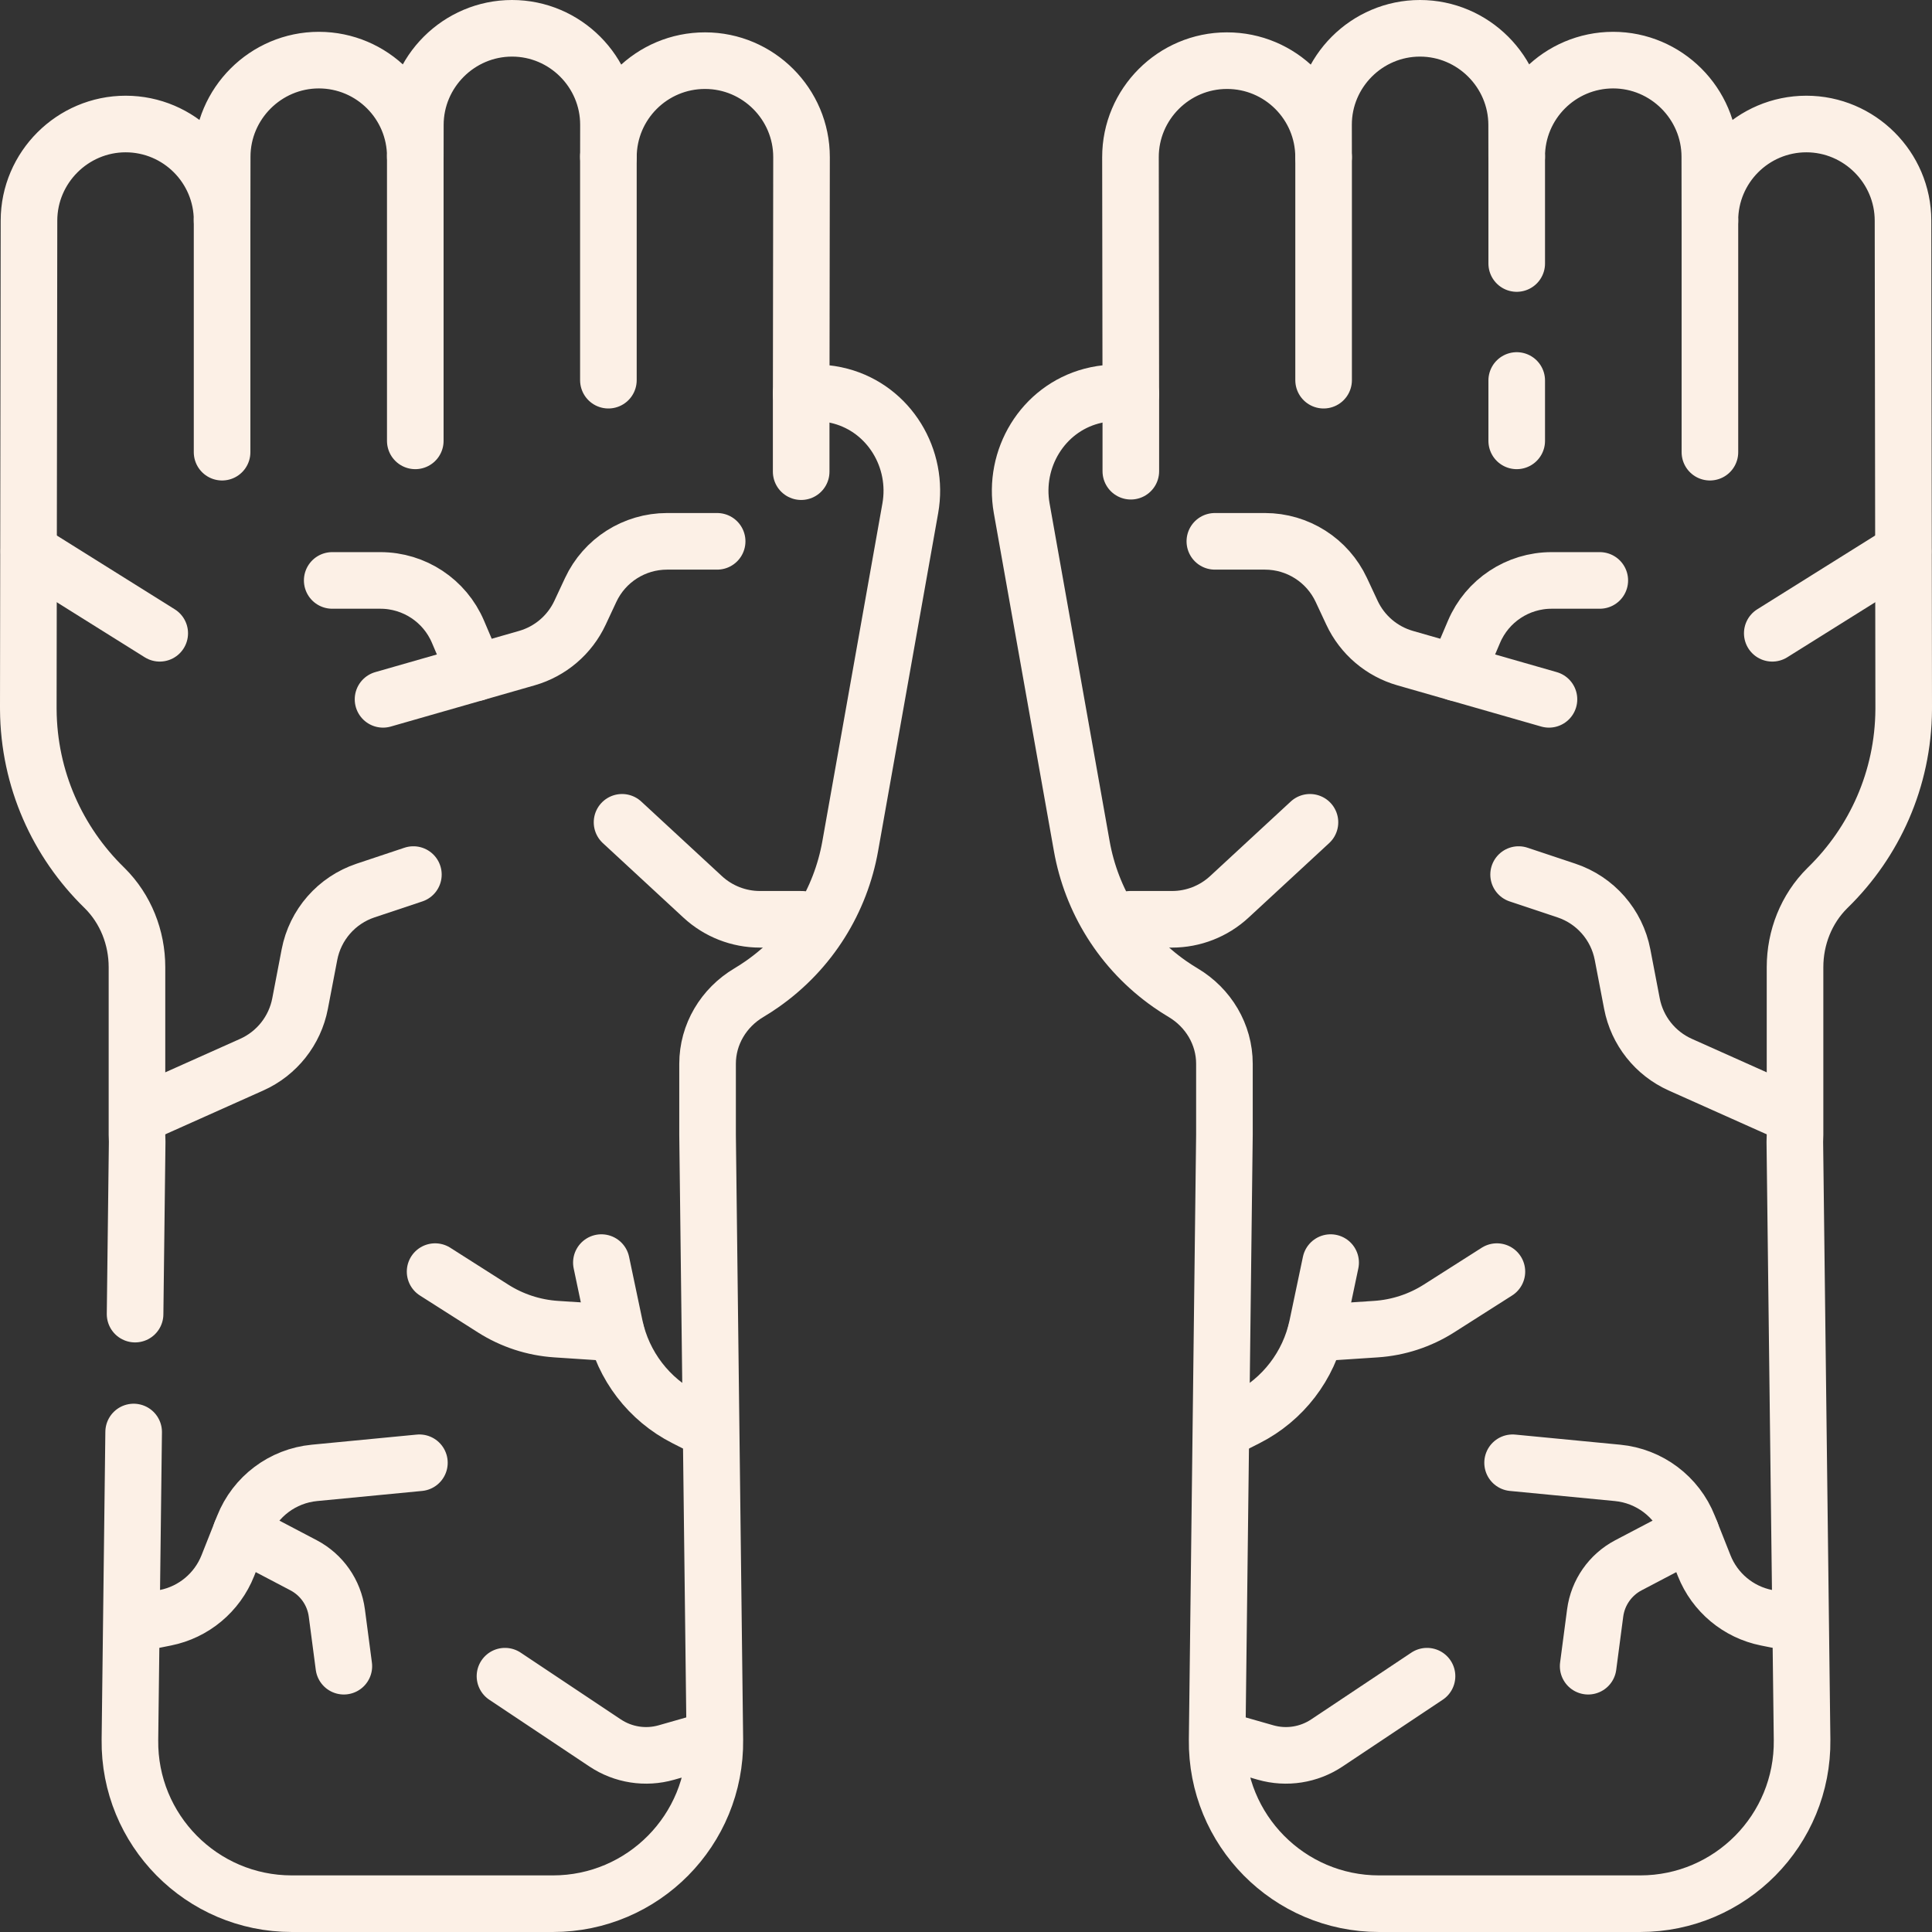
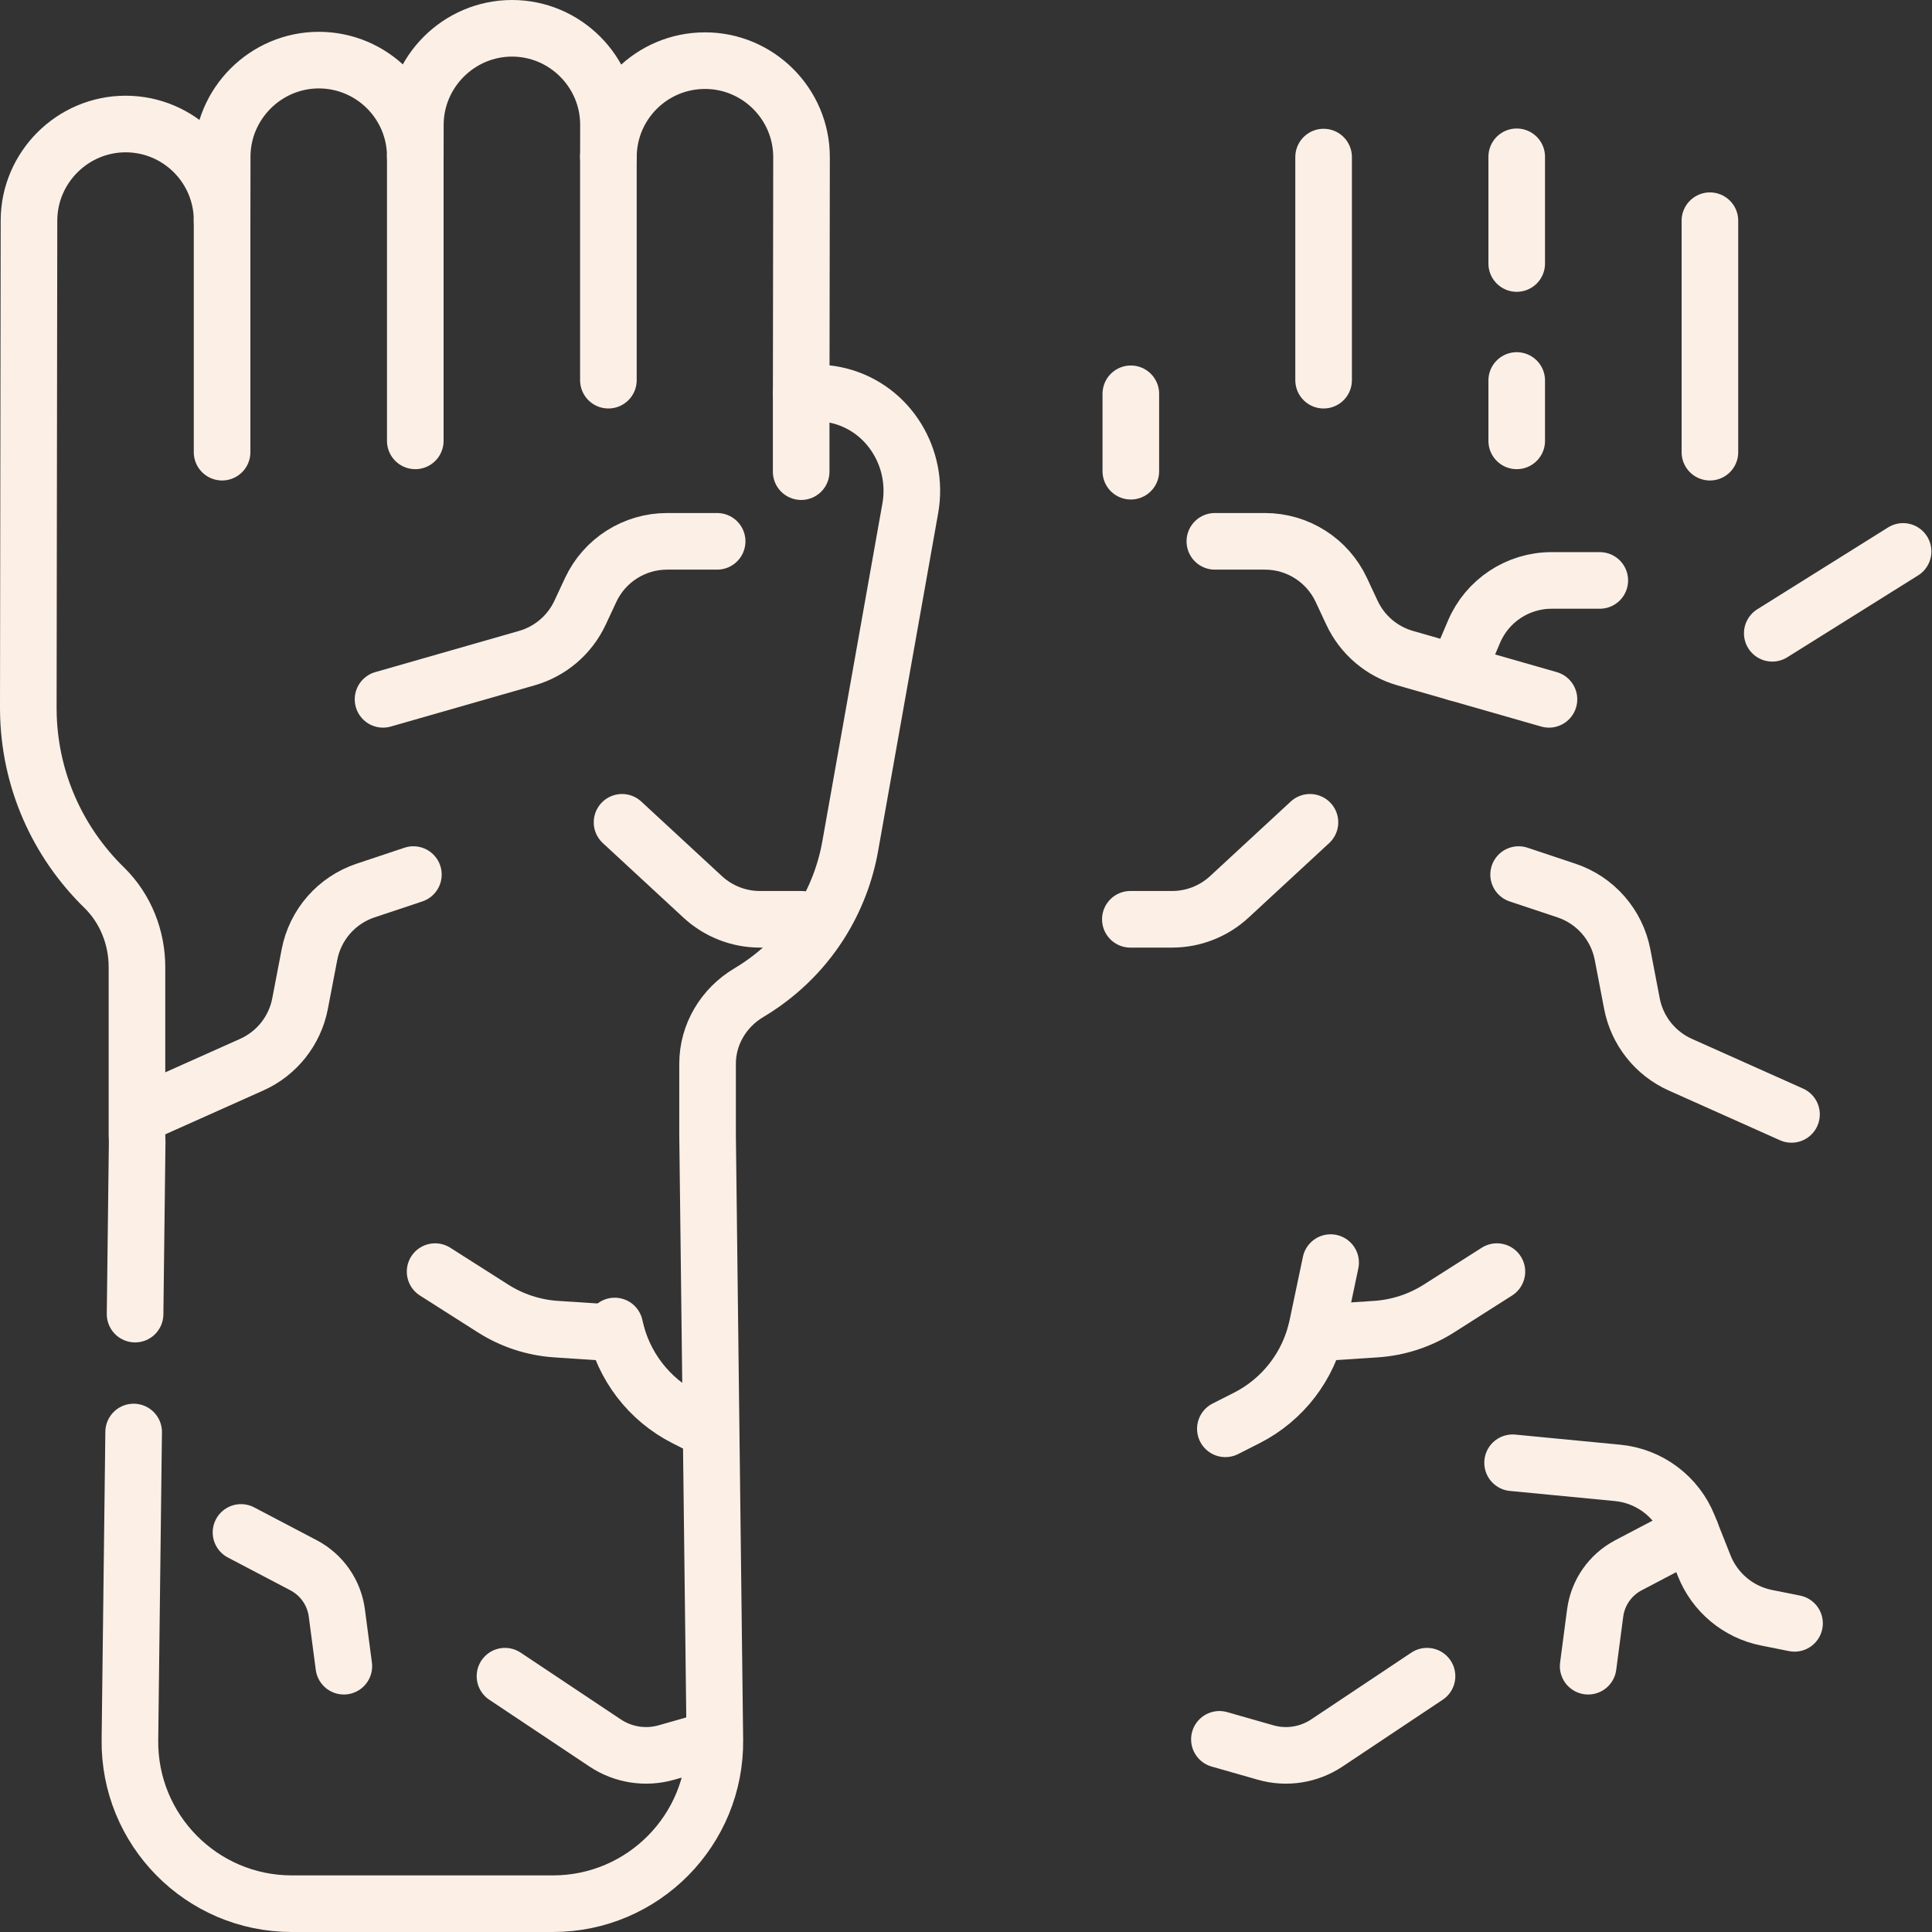
<svg xmlns="http://www.w3.org/2000/svg" id="Capa_1" x="0px" y="0px" viewBox="0 0 512 512" style="enable-background:new 0 0 512 512;" xml:space="preserve" width="300" height="300">
  <rect x="0" y="0" width="512" height="512" fill="#333333" stroke="none" />
  <g width="100%" height="100%" transform="matrix(1,0,0,1,0,0)">
    <g>
      <g>
        <path style="stroke-linecap: round; stroke-linejoin: round; stroke-miterlimit: 10;" d="&#10;&#09;&#09;&#09;M321.949,143.458h13.271c8.678,0,16.571,5.025,20.244,12.887l2.822,6.041c2.736,5.857,7.875,10.242,14.09,12.023l38.115,10.921" fill="none" fill-opacity="1" stroke="#fcf0e6" stroke-opacity="1" data-original-stroke-color="#000000ff" stroke-width="15" data-original-stroke-width="15" />
        <path style="stroke-linecap: round; stroke-linejoin: round; stroke-miterlimit: 10;" d="&#10;&#09;&#09;&#09;M423.961,153.819h-12.768c-8.96,0-17.053,5.352-20.561,13.597l-4.636,10.896" fill="none" fill-opacity="1" stroke="#fcf0e6" stroke-opacity="1" data-original-stroke-color="#000000ff" stroke-width="15" data-original-stroke-width="15" />
        <line style="stroke-linecap: round; stroke-linejoin: round; stroke-miterlimit: 10;" x1="469.67" y1="167.826" x2="504.338" y2="146.133" fill="none" fill-opacity="1" stroke="#fcf0e6" stroke-opacity="1" data-original-stroke-color="#000000ff" stroke-width="15" data-original-stroke-width="15" />
        <path style="stroke-linecap: round; stroke-linejoin: round; stroke-miterlimit: 10;" d="&#10;&#09;&#09;&#09;M299.555,243.623h11.053c5.624,0,11.041-2.121,15.171-5.939l21.372-19.763" fill="none" fill-opacity="1" stroke="#fcf0e6" stroke-opacity="1" data-original-stroke-color="#000000ff" stroke-width="15" data-original-stroke-width="15" />
        <path style="stroke-linecap: round; stroke-linejoin: round; stroke-miterlimit: 10;" d="&#10;&#09;&#09;&#09;M402.448,231.772l12.67,4.227c7.665,2.557,13.352,9.054,14.873,16.99l2.486,12.971c1.374,7.168,6.161,13.213,12.823,16.192&#10;&#09;&#09;&#09;l29.466,13.177" fill="none" fill-opacity="1" stroke="#fcf0e6" stroke-opacity="1" data-original-stroke-color="#000000ff" stroke-width="15" data-original-stroke-width="15" />
        <path style="stroke-linecap: round; stroke-linejoin: round; stroke-miterlimit: 10;" d="&#10;&#09;&#09;&#09;M324.733,378.648l5.662-2.87c9.605-4.87,16.482-13.834,18.699-24.372l3.534-16.803" fill="none" fill-opacity="1" stroke="#fcf0e6" stroke-opacity="1" data-original-stroke-color="#000000ff" stroke-width="15" data-original-stroke-width="15" />
        <path style="stroke-linecap: round; stroke-linejoin: round; stroke-miterlimit: 10;" d="&#10;&#09;&#09;&#09;M396.693,336.993l-15.345,9.765c-5.031,3.201-10.786,5.085-16.736,5.477l-15.914,1.048" fill="none" fill-opacity="1" stroke="#fcf0e6" stroke-opacity="1" data-original-stroke-color="#000000ff" stroke-width="15" data-original-stroke-width="15" />
        <path style="stroke-linecap: round; stroke-linejoin: round; stroke-miterlimit: 10;" d="&#10;&#09;&#09;&#09;M378.175,444.206l-26.545,17.697c-4.774,3.183-10.704,4.11-16.222,2.535l-12.253-3.496" fill="none" fill-opacity="1" stroke="#fcf0e6" stroke-opacity="1" data-original-stroke-color="#000000ff" stroke-width="15" data-original-stroke-width="15" />
        <path style="stroke-linecap: round; stroke-linejoin: round; stroke-miterlimit: 10;" d="&#10;&#09;&#09;&#09;M400.854,387.648l27.825,2.681c8.42,0.811,15.678,6.268,18.796,14.131l4.15,10.465c2.817,7.105,9.042,12.299,16.537,13.797&#10;&#09;&#09;&#09;l7.407,1.481" fill="none" fill-opacity="1" stroke="#fcf0e6" stroke-opacity="1" data-original-stroke-color="#000000ff" stroke-width="15" data-original-stroke-width="15" />
        <path style="stroke-linecap: round; stroke-linejoin: round; stroke-miterlimit: 10;" d="&#10;&#09;&#09;&#09;M420.878,441.561l1.856-14.105c0.71-5.398,4-10.114,8.821-12.644l16.576-8.701" fill="none" fill-opacity="1" stroke="#fcf0e6" stroke-opacity="1" data-original-stroke-color="#000000ff" stroke-width="15" data-original-stroke-width="15" />
        <path style="stroke-linecap: round; stroke-linejoin: round; stroke-miterlimit: 10;" d="&#10;&#09;&#09;&#09;M190.051,143.458H176.78c-8.678,0-16.571,5.025-20.244,12.887l-2.822,6.041c-2.736,5.857-7.875,10.242-14.09,12.023&#10;&#09;&#09;&#09;l-38.115,10.921" fill="none" fill-opacity="1" stroke="#fcf0e6" stroke-opacity="1" data-original-stroke-color="#000000ff" stroke-width="15" data-original-stroke-width="15" />
-         <path style="stroke-linecap: round; stroke-linejoin: round; stroke-miterlimit: 10;" d="&#10;&#09;&#09;&#09;M88.039,153.819h12.768c8.96,0,17.053,5.352,20.561,13.597l4.636,10.896" fill="none" fill-opacity="1" stroke="#fcf0e6" stroke-opacity="1" data-original-stroke-color="#000000ff" stroke-width="15" data-original-stroke-width="15" />
-         <path style="stroke-linecap: round; stroke-linejoin: round; stroke-miterlimit: 10;" d="&#10;&#09;&#09;&#09;M504.318,58.452c-0.02-14.074-11.551-25.588-25.625-25.588h0c-14.132,0.02-25.572,11.492-25.552,25.625l-0.024-16.969&#10;&#09;&#09;&#09;c-0.02-14.074-11.551-25.588-25.625-25.588c-14.132,0.02-25.572,11.492-25.552,25.625l-0.012-8.467&#10;&#09;&#09;&#09;C401.909,19.015,390.378,7.5,376.304,7.5h0c-14.074,0-25.572,11.515-25.552,25.588l0.012,8.539&#10;&#09;&#09;&#09;c-0.02-14.132-11.492-25.572-25.625-25.552c-14.074,0-25.572,11.515-25.552,25.588l0.089,62.745&#10;&#09;&#09;&#09;c-3.356-0.514-6.878-0.37-10.401,0.563c-12.946,3.43-20.856,16.542-18.512,29.728l15.919,89.544&#10;&#09;&#09;&#09;c2.541,14.292,10.534,27.615,23.378,36.581c1.141,0.797,2.302,1.544,3.479,2.244c6.698,3.982,10.947,11.056,10.947,18.849v18.816&#10;&#09;&#09;&#09;l-1.927,160.336c-0.287,23.901,19.009,43.43,42.911,43.43h69.188c23.904,0,43.201-19.532,42.911-43.434l-1.921-158.497&#10;&#09;&#09;&#09;c0.034-0.608,0.054-1.219,0.054-1.836v-44.419c0-7.835,2.993-15.436,8.556-20.953c0.057-0.056,0.114-0.112,0.171-0.168&#10;&#09;&#09;&#09;c12.28-12.008,19.955-28.684,20.068-47.179c0.002-0.256,0.002-0.512,0.002-0.769L504.318,58.452z" fill="none" fill-opacity="1" stroke="#fcf0e6" stroke-opacity="1" data-original-stroke-color="#000000ff" stroke-width="15" data-original-stroke-width="15" />
        <path style="stroke-linecap: round; stroke-linejoin: round; stroke-miterlimit: 10;" d="&#10;&#09;&#09;&#09;M35.798,348.252l0.554-45.683c-0.034-0.608-0.054-1.219-0.054-1.836v-44.419c0-7.835-2.993-15.436-8.556-20.953&#10;&#09;&#09;&#09;c-0.057-0.056-0.114-0.112-0.171-0.168c-12.28-12.008-19.955-28.684-20.068-47.179C7.5,187.758,7.5,187.502,7.5,187.245&#10;&#09;&#09;&#09;L7.682,58.452c0.02-14.074,11.551-25.588,25.625-25.588h0c14.132,0.02,25.572,11.492,25.552,25.625l0.024-16.969&#10;&#09;&#09;&#09;c0.02-14.074,11.551-25.588,25.625-25.588c14.132,0.02,25.572,11.492,25.552,25.625l0.012-8.467&#10;&#09;&#09;&#09;C110.091,19.015,121.622,7.5,135.696,7.5h0c14.074,0,25.572,11.515,25.552,25.588l-0.012,8.539&#10;&#09;&#09;&#09;c0.02-14.132,11.492-25.572,25.625-25.552c14.074,0,25.572,11.515,25.552,25.588l-0.089,62.745&#10;&#09;&#09;&#09;c3.356-0.514,6.878-0.37,10.401,0.563c12.946,3.43,20.856,16.542,18.512,29.728l-15.919,89.544&#10;&#09;&#09;&#09;c-2.541,14.292-10.534,27.615-23.378,36.581c-1.141,0.797-2.302,1.544-3.479,2.244c-6.698,3.982-10.947,11.056-10.947,18.849&#10;&#09;&#09;&#09;v18.816l1.927,160.336c0.287,23.901-19.009,43.43-42.911,43.43H77.342c-23.904,0-43.201-19.532-42.911-43.434l0.988-81.567" fill="none" fill-opacity="1" stroke="#fcf0e6" stroke-opacity="1" data-original-stroke-color="#000000ff" stroke-width="15" data-original-stroke-width="15" />
-         <line style="stroke-linecap: round; stroke-linejoin: round; stroke-miterlimit: 10;" x1="42.33" y1="167.826" x2="7.662" y2="146.133" fill="none" fill-opacity="1" stroke="#fcf0e6" stroke-opacity="1" data-original-stroke-color="#000000ff" stroke-width="15" data-original-stroke-width="15" />
        <path style="stroke-linecap: round; stroke-linejoin: round; stroke-miterlimit: 10;" d="&#10;&#09;&#09;&#09;M212.445,243.623h-11.053c-5.624,0-11.041-2.121-15.171-5.939l-21.372-19.763" fill="none" fill-opacity="1" stroke="#fcf0e6" stroke-opacity="1" data-original-stroke-color="#000000ff" stroke-width="15" data-original-stroke-width="15" />
        <path style="stroke-linecap: round; stroke-linejoin: round; stroke-miterlimit: 10;" d="&#10;&#09;&#09;&#09;M109.552,231.772L96.882,236c-7.665,2.557-13.352,9.054-14.873,16.99l-2.486,12.971c-1.374,7.168-6.161,13.213-12.823,16.192&#10;&#09;&#09;&#09;l-29.466,13.177" fill="none" fill-opacity="1" stroke="#fcf0e6" stroke-opacity="1" data-original-stroke-color="#000000ff" stroke-width="15" data-original-stroke-width="15" />
-         <path style="stroke-linecap: round; stroke-linejoin: round; stroke-miterlimit: 10;" d="&#10;&#09;&#09;&#09;M187.267,378.648l-5.662-2.87c-9.605-4.87-16.482-13.834-18.699-24.372l-3.534-16.803" fill="none" fill-opacity="1" stroke="#fcf0e6" stroke-opacity="1" data-original-stroke-color="#000000ff" stroke-width="15" data-original-stroke-width="15" />
+         <path style="stroke-linecap: round; stroke-linejoin: round; stroke-miterlimit: 10;" d="&#10;&#09;&#09;&#09;M187.267,378.648l-5.662-2.87c-9.605-4.87-16.482-13.834-18.699-24.372" fill="none" fill-opacity="1" stroke="#fcf0e6" stroke-opacity="1" data-original-stroke-color="#000000ff" stroke-width="15" data-original-stroke-width="15" />
        <path style="stroke-linecap: round; stroke-linejoin: round; stroke-miterlimit: 10;" d="&#10;&#09;&#09;&#09;M115.307,336.993l15.345,9.765c5.031,3.201,10.786,5.085,16.736,5.477l15.914,1.048" fill="none" fill-opacity="1" stroke="#fcf0e6" stroke-opacity="1" data-original-stroke-color="#000000ff" stroke-width="15" data-original-stroke-width="15" />
        <path style="stroke-linecap: round; stroke-linejoin: round; stroke-miterlimit: 10;" d="&#10;&#09;&#09;&#09;M133.825,444.206l26.545,17.697c4.774,3.183,10.704,4.11,16.222,2.535l12.253-3.496" fill="none" fill-opacity="1" stroke="#fcf0e6" stroke-opacity="1" data-original-stroke-color="#000000ff" stroke-width="15" data-original-stroke-width="15" />
-         <path style="stroke-linecap: round; stroke-linejoin: round; stroke-miterlimit: 10;" d="&#10;&#09;&#09;&#09;M111.146,387.648l-27.825,2.681c-8.42,0.811-15.678,6.268-18.796,14.131l-4.15,10.465c-2.817,7.105-9.042,12.299-16.537,13.797&#10;&#09;&#09;&#09;l-7.407,1.481" fill="none" fill-opacity="1" stroke="#fcf0e6" stroke-opacity="1" data-original-stroke-color="#000000ff" stroke-width="15" data-original-stroke-width="15" />
        <path style="stroke-linecap: round; stroke-linejoin: round; stroke-miterlimit: 10;" d="&#10;&#09;&#09;&#09;M91.122,441.561l-1.856-14.105c-0.71-5.398-4-10.114-8.821-12.644l-16.576-8.701" fill="none" fill-opacity="1" stroke="#fcf0e6" stroke-opacity="1" data-original-stroke-color="#000000ff" stroke-width="15" data-original-stroke-width="15" />
        <line style="stroke-linecap: round; stroke-linejoin: round; stroke-miterlimit: 10;" x1="58.854" y1="58.321" x2="58.854" y2="119.833" fill="none" fill-opacity="1" stroke="#fcf0e6" stroke-opacity="1" data-original-stroke-color="#000000ff" stroke-width="15" data-original-stroke-width="15" />
        <line style="stroke-linecap: round; stroke-linejoin: round; stroke-miterlimit: 10;" x1="110.054" y1="41.388" x2="110.054" y2="116.833" fill="none" fill-opacity="1" stroke="#fcf0e6" stroke-opacity="1" data-original-stroke-color="#000000ff" stroke-width="15" data-original-stroke-width="15" />
        <line style="stroke-linecap: round; stroke-linejoin: round; stroke-miterlimit: 10;" x1="161.231" y1="41.46" x2="161.231" y2="100.75" fill="none" fill-opacity="1" stroke="#fcf0e6" stroke-opacity="1" data-original-stroke-color="#000000ff" stroke-width="15" data-original-stroke-width="15" />
        <line style="stroke-linecap: round; stroke-linejoin: round; stroke-miterlimit: 10;" x1="350.769" y1="41.627" x2="350.769" y2="100.75" fill="none" fill-opacity="1" stroke="#fcf0e6" stroke-opacity="1" data-original-stroke-color="#000000ff" stroke-width="15" data-original-stroke-width="15" />
        <line style="stroke-linecap: round; stroke-linejoin: round; stroke-miterlimit: 10;" x1="401.946" y1="100.833" x2="401.946" y2="116.833" fill="none" fill-opacity="1" stroke="#fcf0e6" stroke-opacity="1" data-original-stroke-color="#000000ff" stroke-width="15" data-original-stroke-width="15" />
        <line style="stroke-linecap: round; stroke-linejoin: round; stroke-miterlimit: 10;" x1="401.946" y1="41.555" x2="401.946" y2="69.833" fill="none" fill-opacity="1" stroke="#fcf0e6" stroke-opacity="1" data-original-stroke-color="#000000ff" stroke-width="15" data-original-stroke-width="15" />
        <line style="stroke-linecap: round; stroke-linejoin: round; stroke-miterlimit: 10;" x1="453.146" y1="58.488" x2="453.146" y2="119.833" fill="none" fill-opacity="1" stroke="#fcf0e6" stroke-opacity="1" data-original-stroke-color="#000000ff" stroke-width="15" data-original-stroke-width="15" />
        <line style="stroke-linecap: round; stroke-linejoin: round; stroke-miterlimit: 10;" x1="212.319" y1="104.242" x2="212.319" y2="124.995" fill="none" fill-opacity="1" stroke="#fcf0e6" stroke-opacity="1" data-original-stroke-color="#000000ff" stroke-width="15" data-original-stroke-width="15" />
        <line style="stroke-linecap: round; stroke-linejoin: round; stroke-miterlimit: 10;" x1="299.681" y1="104.361" x2="299.681" y2="124.875" fill="none" fill-opacity="1" stroke="#fcf0e6" stroke-opacity="1" data-original-stroke-color="#000000ff" stroke-width="15" data-original-stroke-width="15" />
      </g>
    </g>
  </g>
</svg>